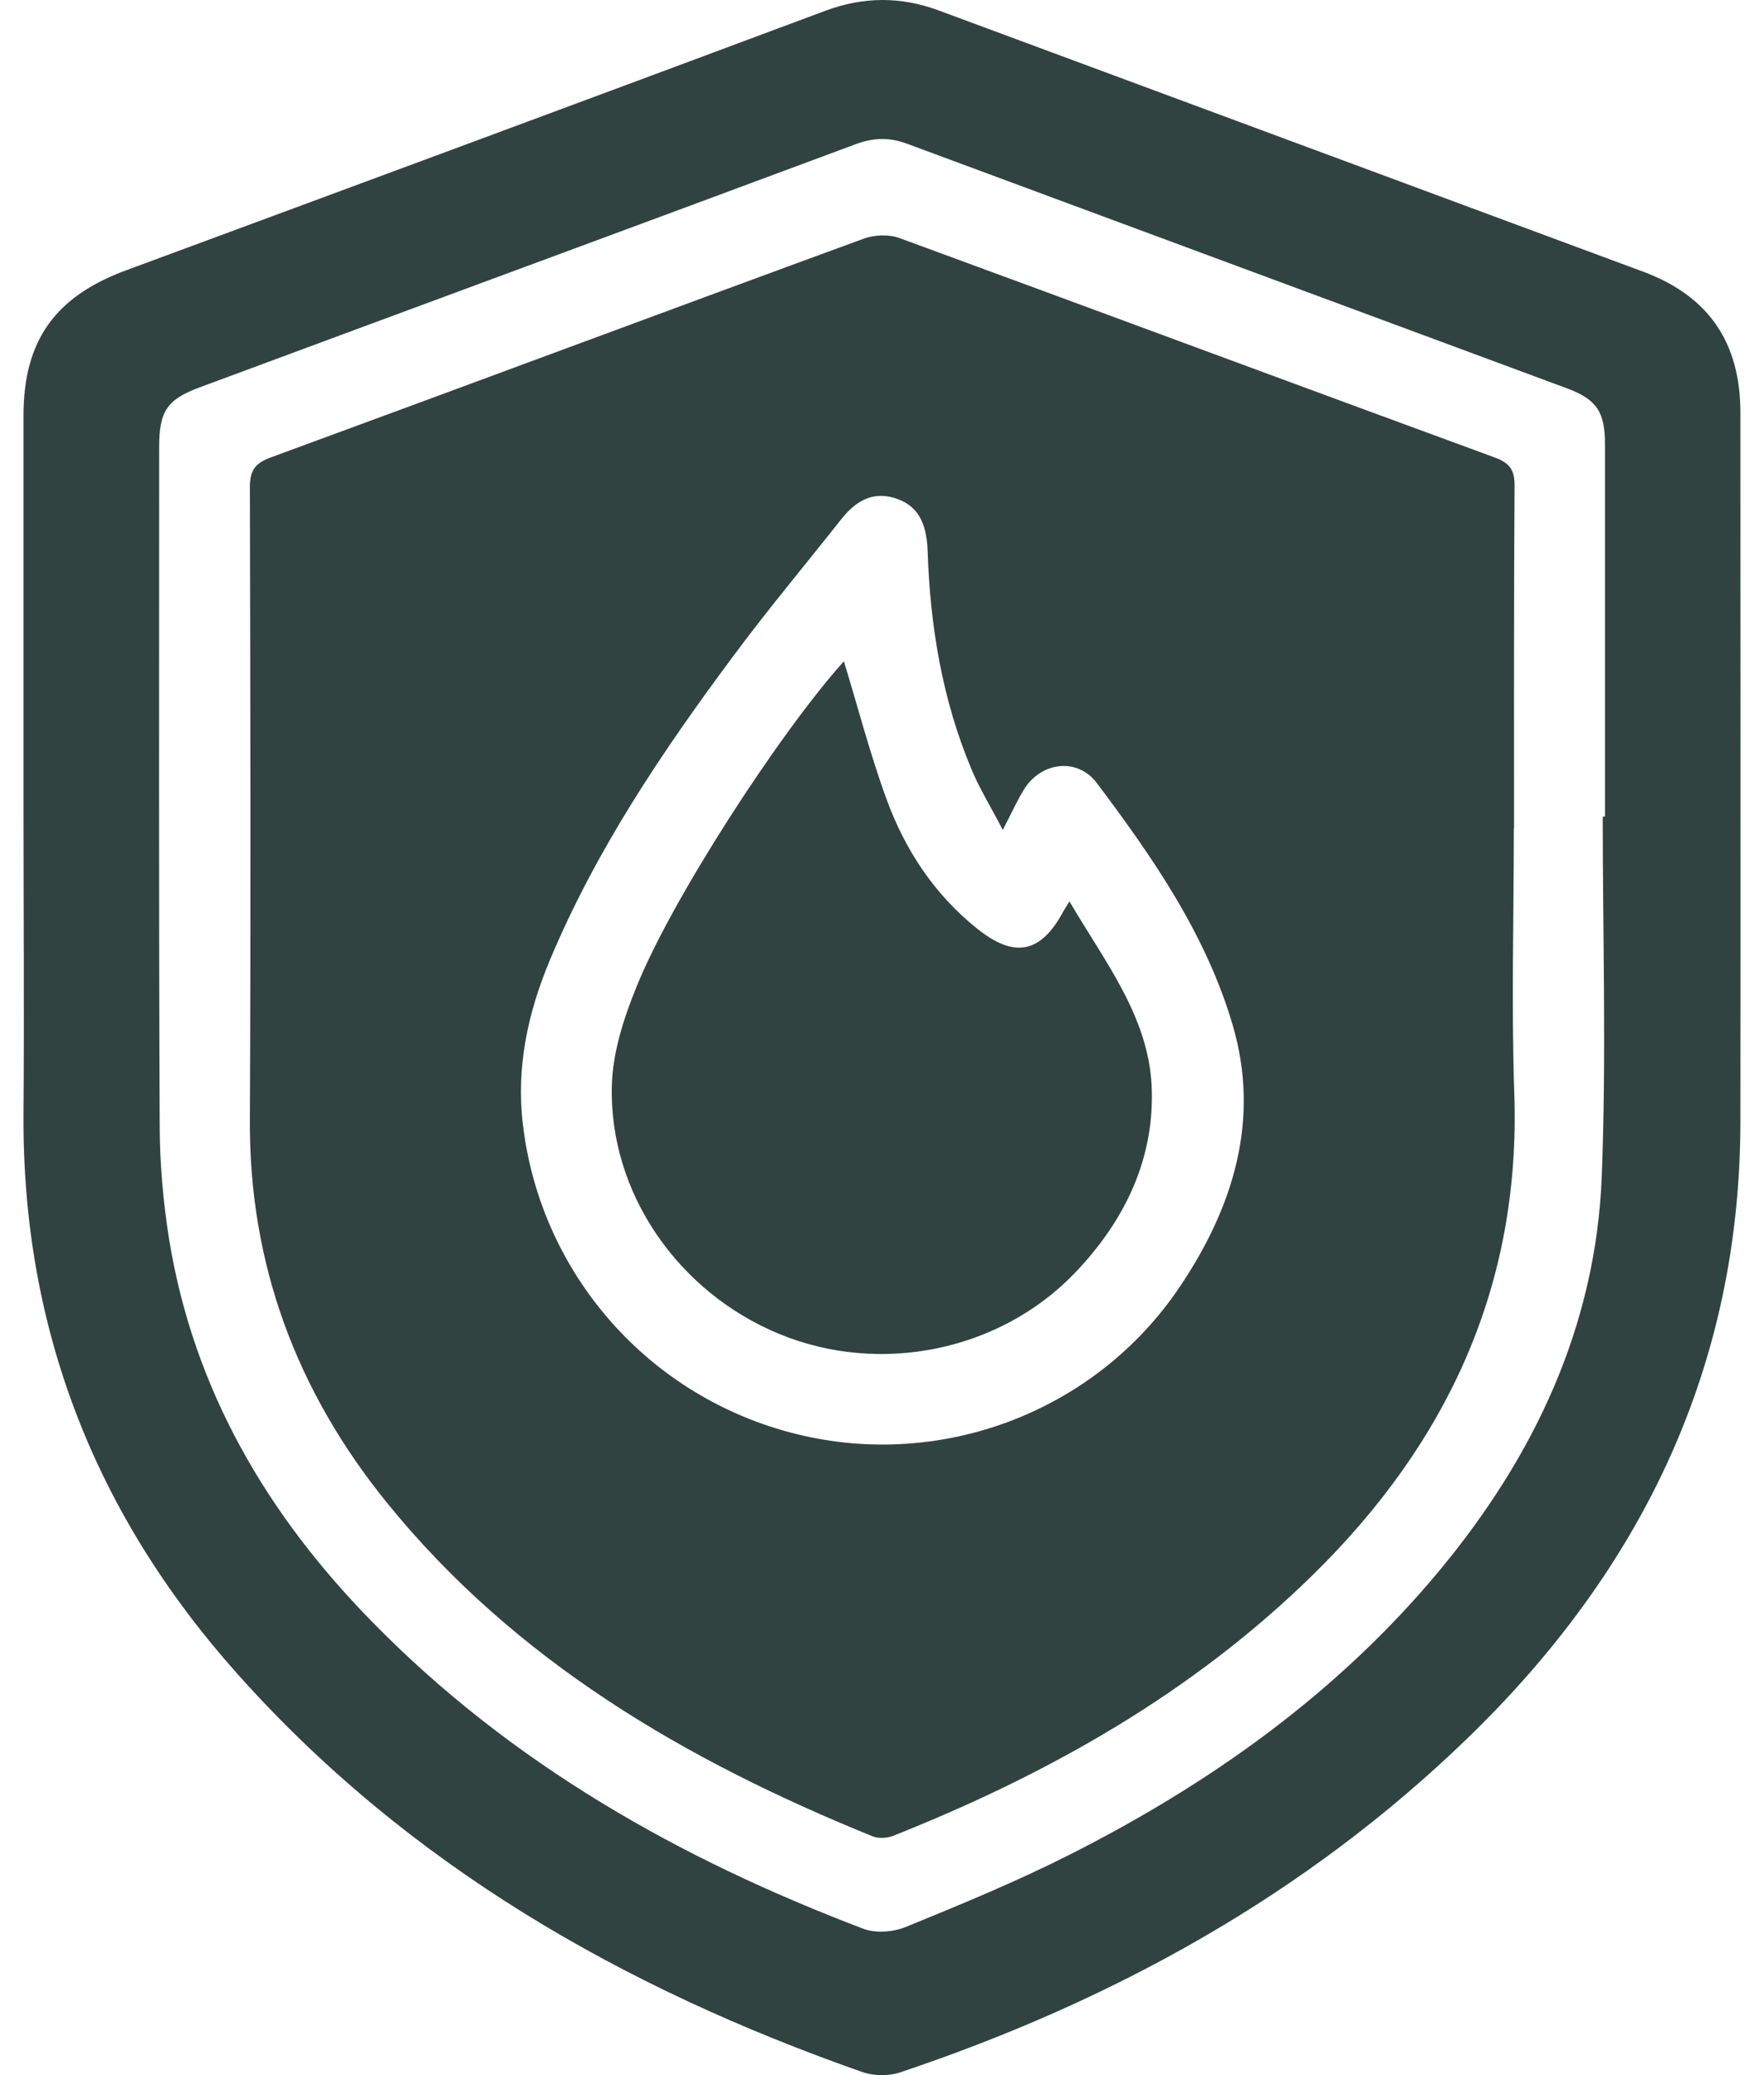
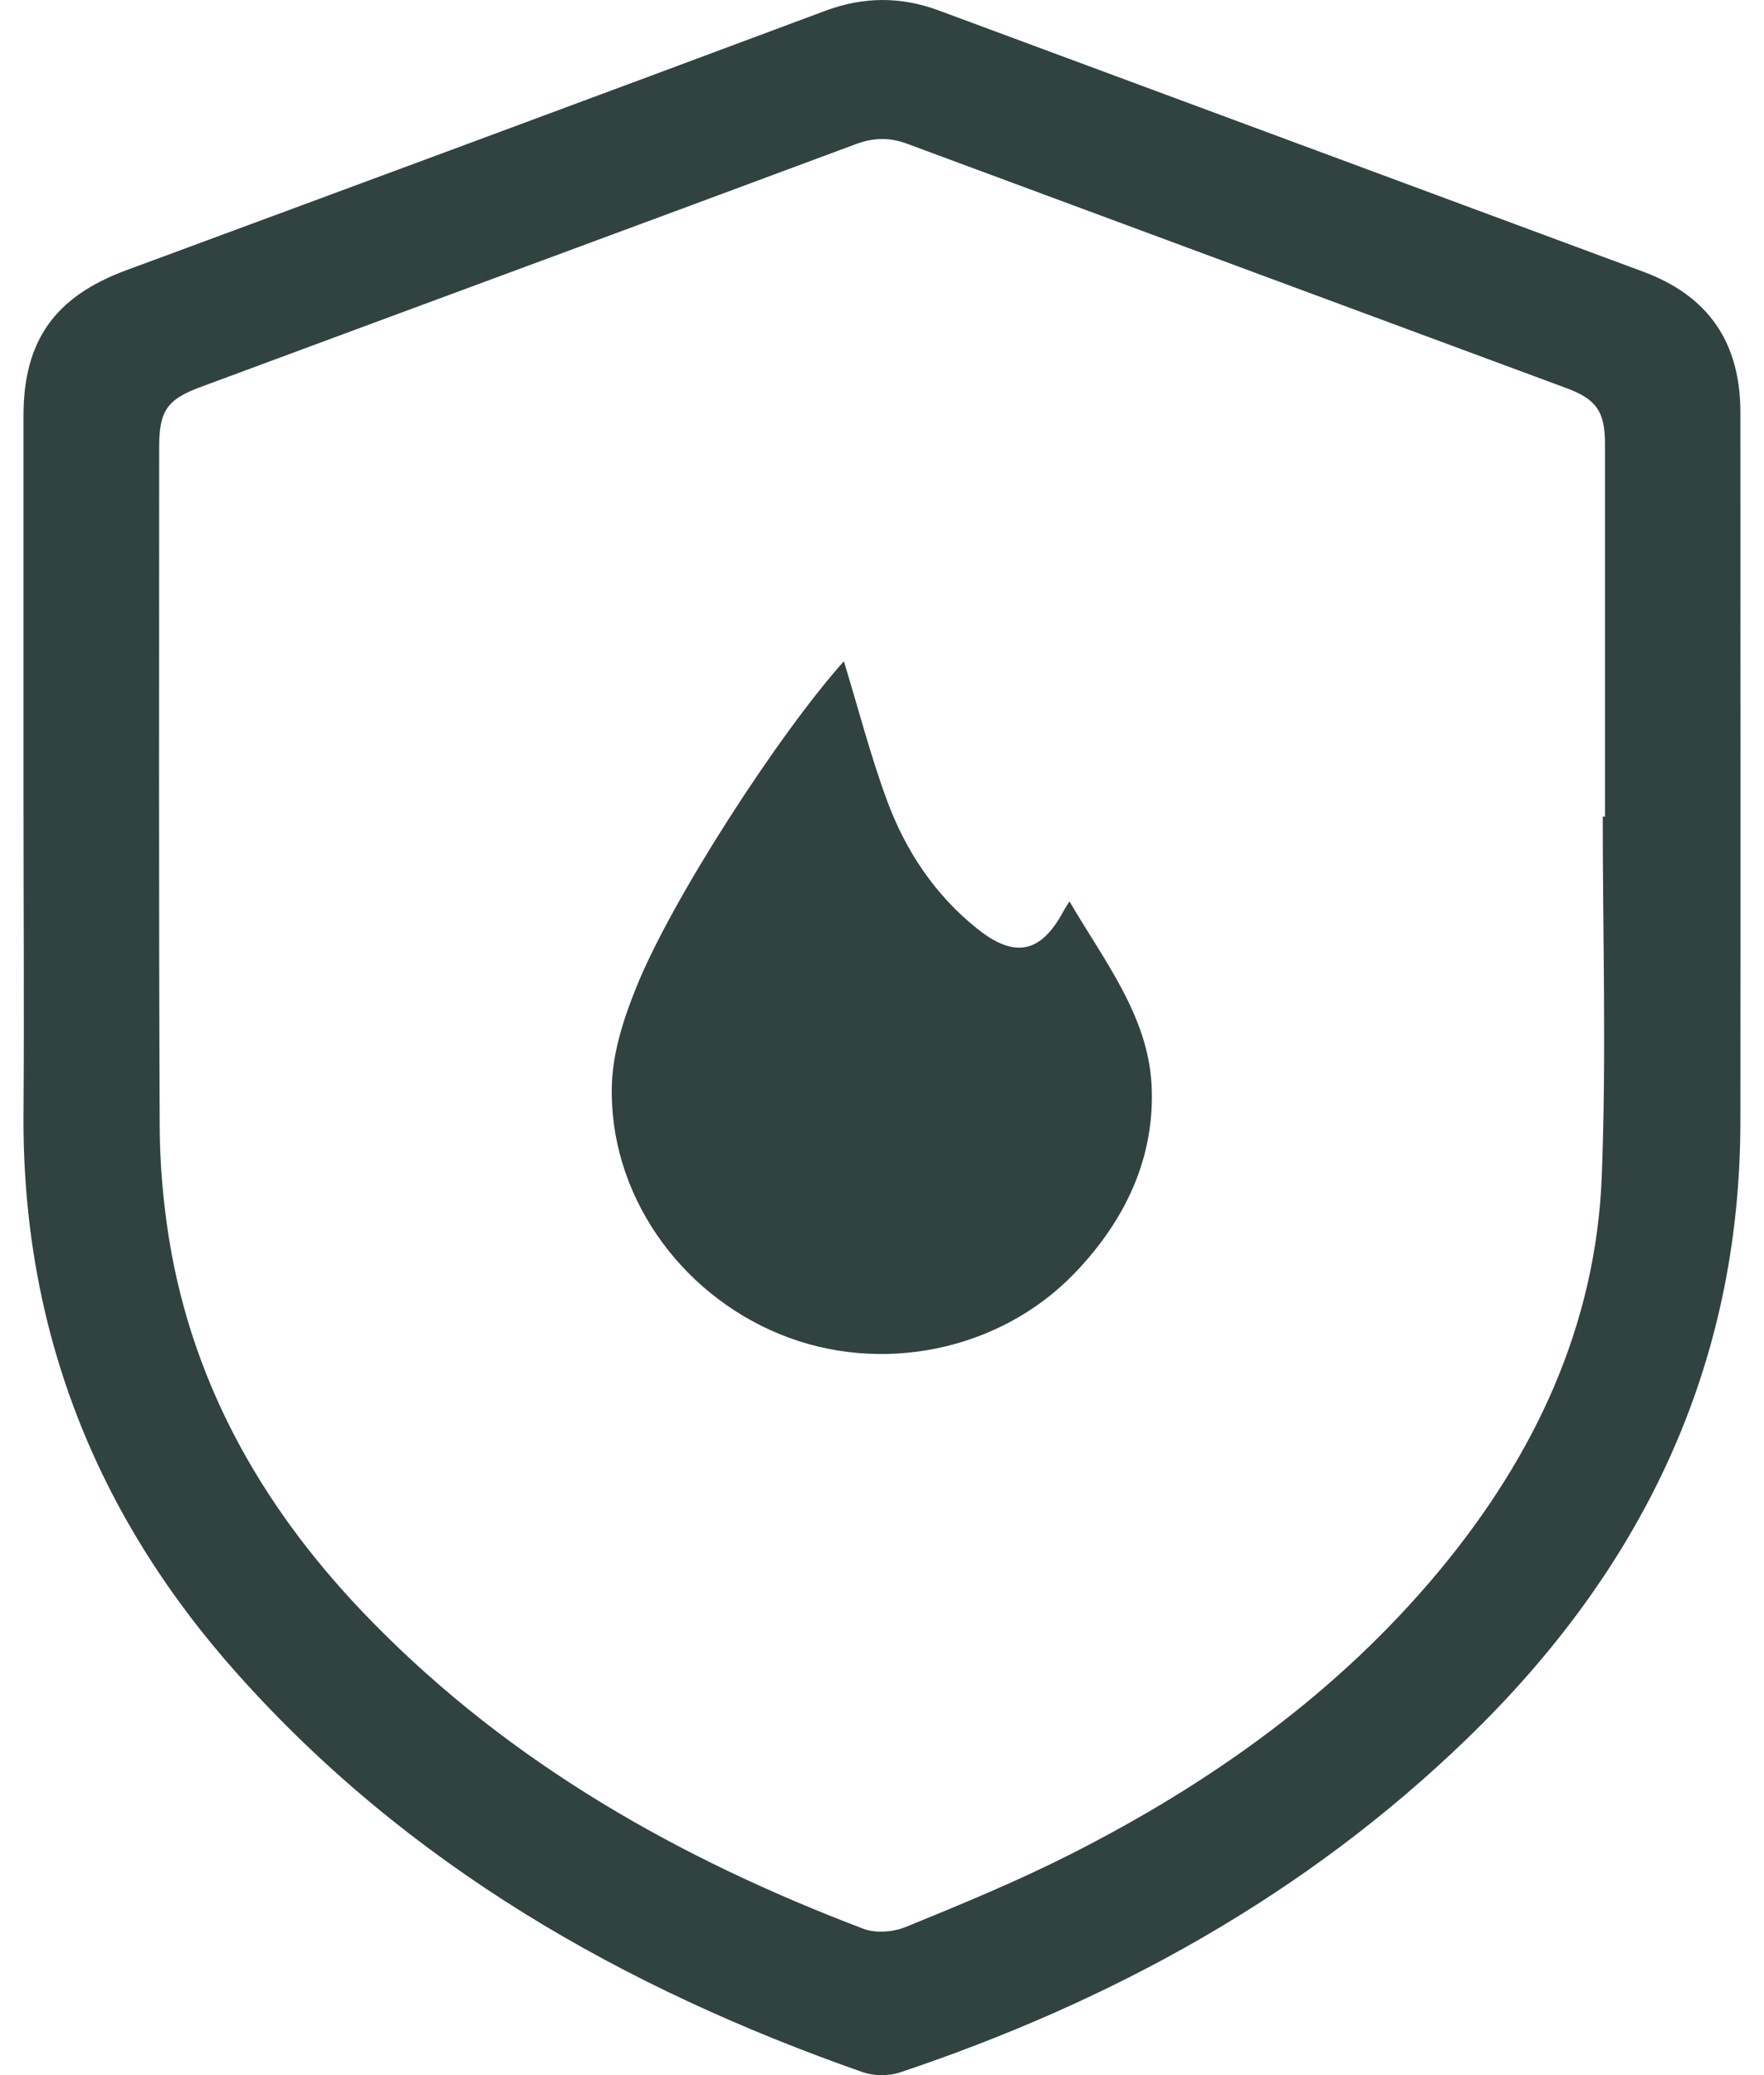
<svg xmlns="http://www.w3.org/2000/svg" width="34" height="40" viewBox="0 0 34 40" fill="none">
  <g id="Group">
    <path id="Vector" d="M0.453 15.438C0.453 12.961 0.453 10.488 0.453 8.011C0.453 6.566 1.06 5.718 2.429 5.211C6.924 3.549 11.414 1.886 15.905 0.209C16.644 -0.066 17.355 -0.07 18.089 0.2C22.617 1.881 27.15 3.558 31.679 5.24C32.934 5.709 33.545 6.604 33.545 7.954C33.545 12.511 33.55 17.068 33.545 21.625C33.54 26.357 31.636 30.265 28.282 33.509C25.161 36.531 21.447 38.573 17.35 39.947C17.137 40.018 16.852 40.018 16.639 39.947C12.016 38.327 7.862 35.953 4.57 32.259C1.836 29.194 0.425 25.608 0.453 21.473C0.468 19.46 0.453 17.447 0.453 15.433V15.438ZM30.888 15.741C30.888 15.741 30.921 15.741 30.935 15.741C30.935 13.349 30.935 10.952 30.935 8.56C30.935 7.94 30.774 7.698 30.201 7.485C25.961 5.912 21.722 4.344 17.487 2.772C17.146 2.644 16.838 2.653 16.502 2.776C12.291 4.344 8.075 5.898 3.864 7.461C3.22 7.698 3.068 7.921 3.068 8.617C3.068 12.97 3.059 17.323 3.078 21.672C3.078 22.416 3.144 23.169 3.262 23.903C3.736 26.797 5.152 29.203 7.18 31.269C9.856 34.002 13.101 35.835 16.644 37.18C16.881 37.27 17.222 37.242 17.463 37.142C18.529 36.707 19.6 36.266 20.628 35.745C23.342 34.371 25.791 32.628 27.752 30.265C29.576 28.062 30.76 25.561 30.873 22.676C30.963 20.369 30.892 18.053 30.892 15.741H30.888Z" fill="#304340" />
-     <path id="Vector_2" d="M29.178 15.973C29.178 17.674 29.13 19.374 29.187 21.075C29.315 24.765 27.908 27.796 25.322 30.34C22.996 32.628 20.215 34.196 17.208 35.39C17.094 35.432 16.933 35.442 16.824 35.399C13.229 33.94 9.937 32.026 7.454 28.962C5.721 26.821 4.802 24.381 4.816 21.596C4.835 17.527 4.825 13.463 4.816 9.394C4.816 9.067 4.915 8.929 5.223 8.816C9.032 7.418 12.835 5.997 16.649 4.6C16.857 4.524 17.137 4.515 17.34 4.59C21.163 5.993 24.981 7.414 28.803 8.816C29.092 8.92 29.197 9.053 29.192 9.365C29.178 11.568 29.182 13.771 29.182 15.978L29.178 15.973ZM19.325 15.992C19.093 15.542 18.87 15.187 18.714 14.803C18.16 13.472 17.928 12.07 17.88 10.63C17.861 10.047 17.672 9.735 17.25 9.602C16.791 9.46 16.469 9.683 16.199 10.028C15.507 10.905 14.792 11.757 14.129 12.653C12.764 14.486 11.49 16.381 10.6 18.503C10.173 19.521 9.946 20.573 10.079 21.681C10.424 24.575 12.523 26.948 15.36 27.645C18.145 28.332 21.111 27.218 22.731 24.817C23.764 23.287 24.299 21.596 23.759 19.758C23.247 18.015 22.219 16.527 21.139 15.092C20.765 14.595 20.059 14.685 19.732 15.225C19.6 15.443 19.495 15.675 19.334 15.987L19.325 15.992Z" fill="#304340" />
    <path id="Vector_3" d="M16.265 12.747C16.54 13.642 16.772 14.547 17.094 15.423C17.449 16.39 18.013 17.242 18.828 17.896C19.552 18.479 20.059 18.379 20.495 17.569C20.519 17.522 20.552 17.479 20.613 17.375C21.286 18.526 22.125 19.578 22.196 20.913C22.267 22.32 21.684 23.533 20.708 24.547C19.264 26.044 16.966 26.512 15.029 25.717C13.072 24.916 11.732 22.988 11.793 20.913C11.812 20.283 12.021 19.63 12.262 19.038C12.935 17.351 15.019 14.135 16.265 12.747Z" fill="#304340" />
  </g>
</svg>